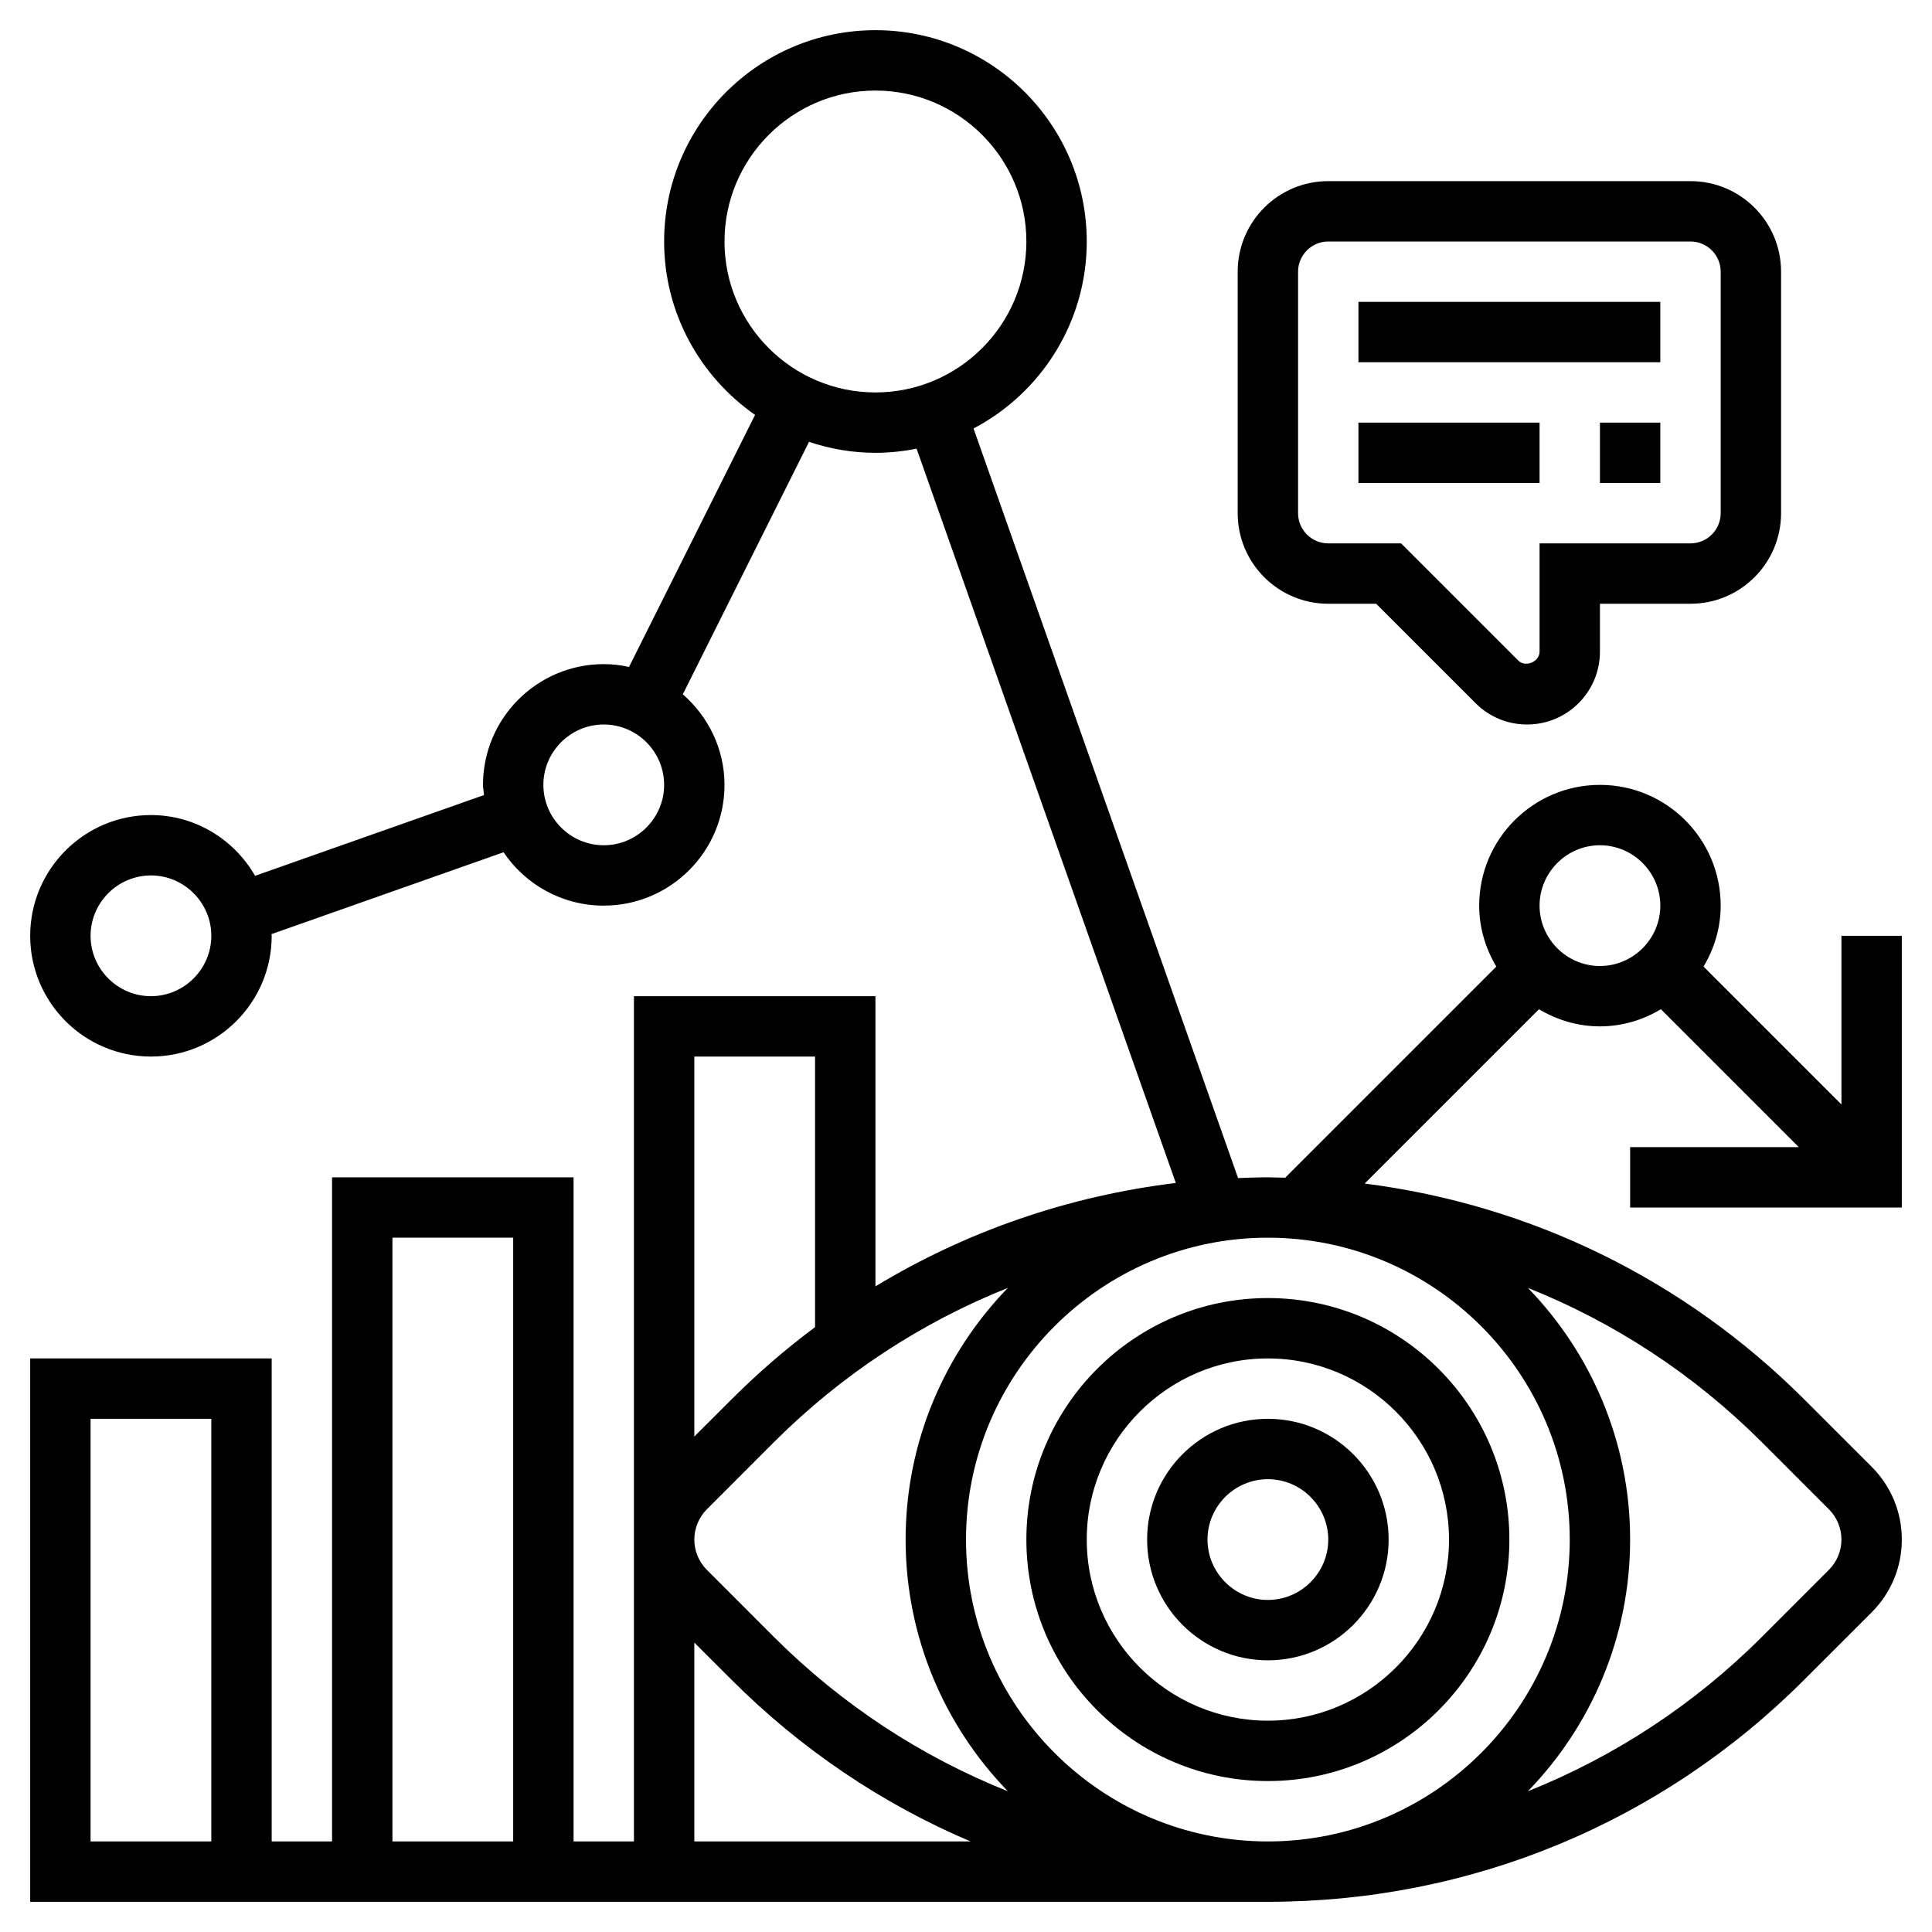
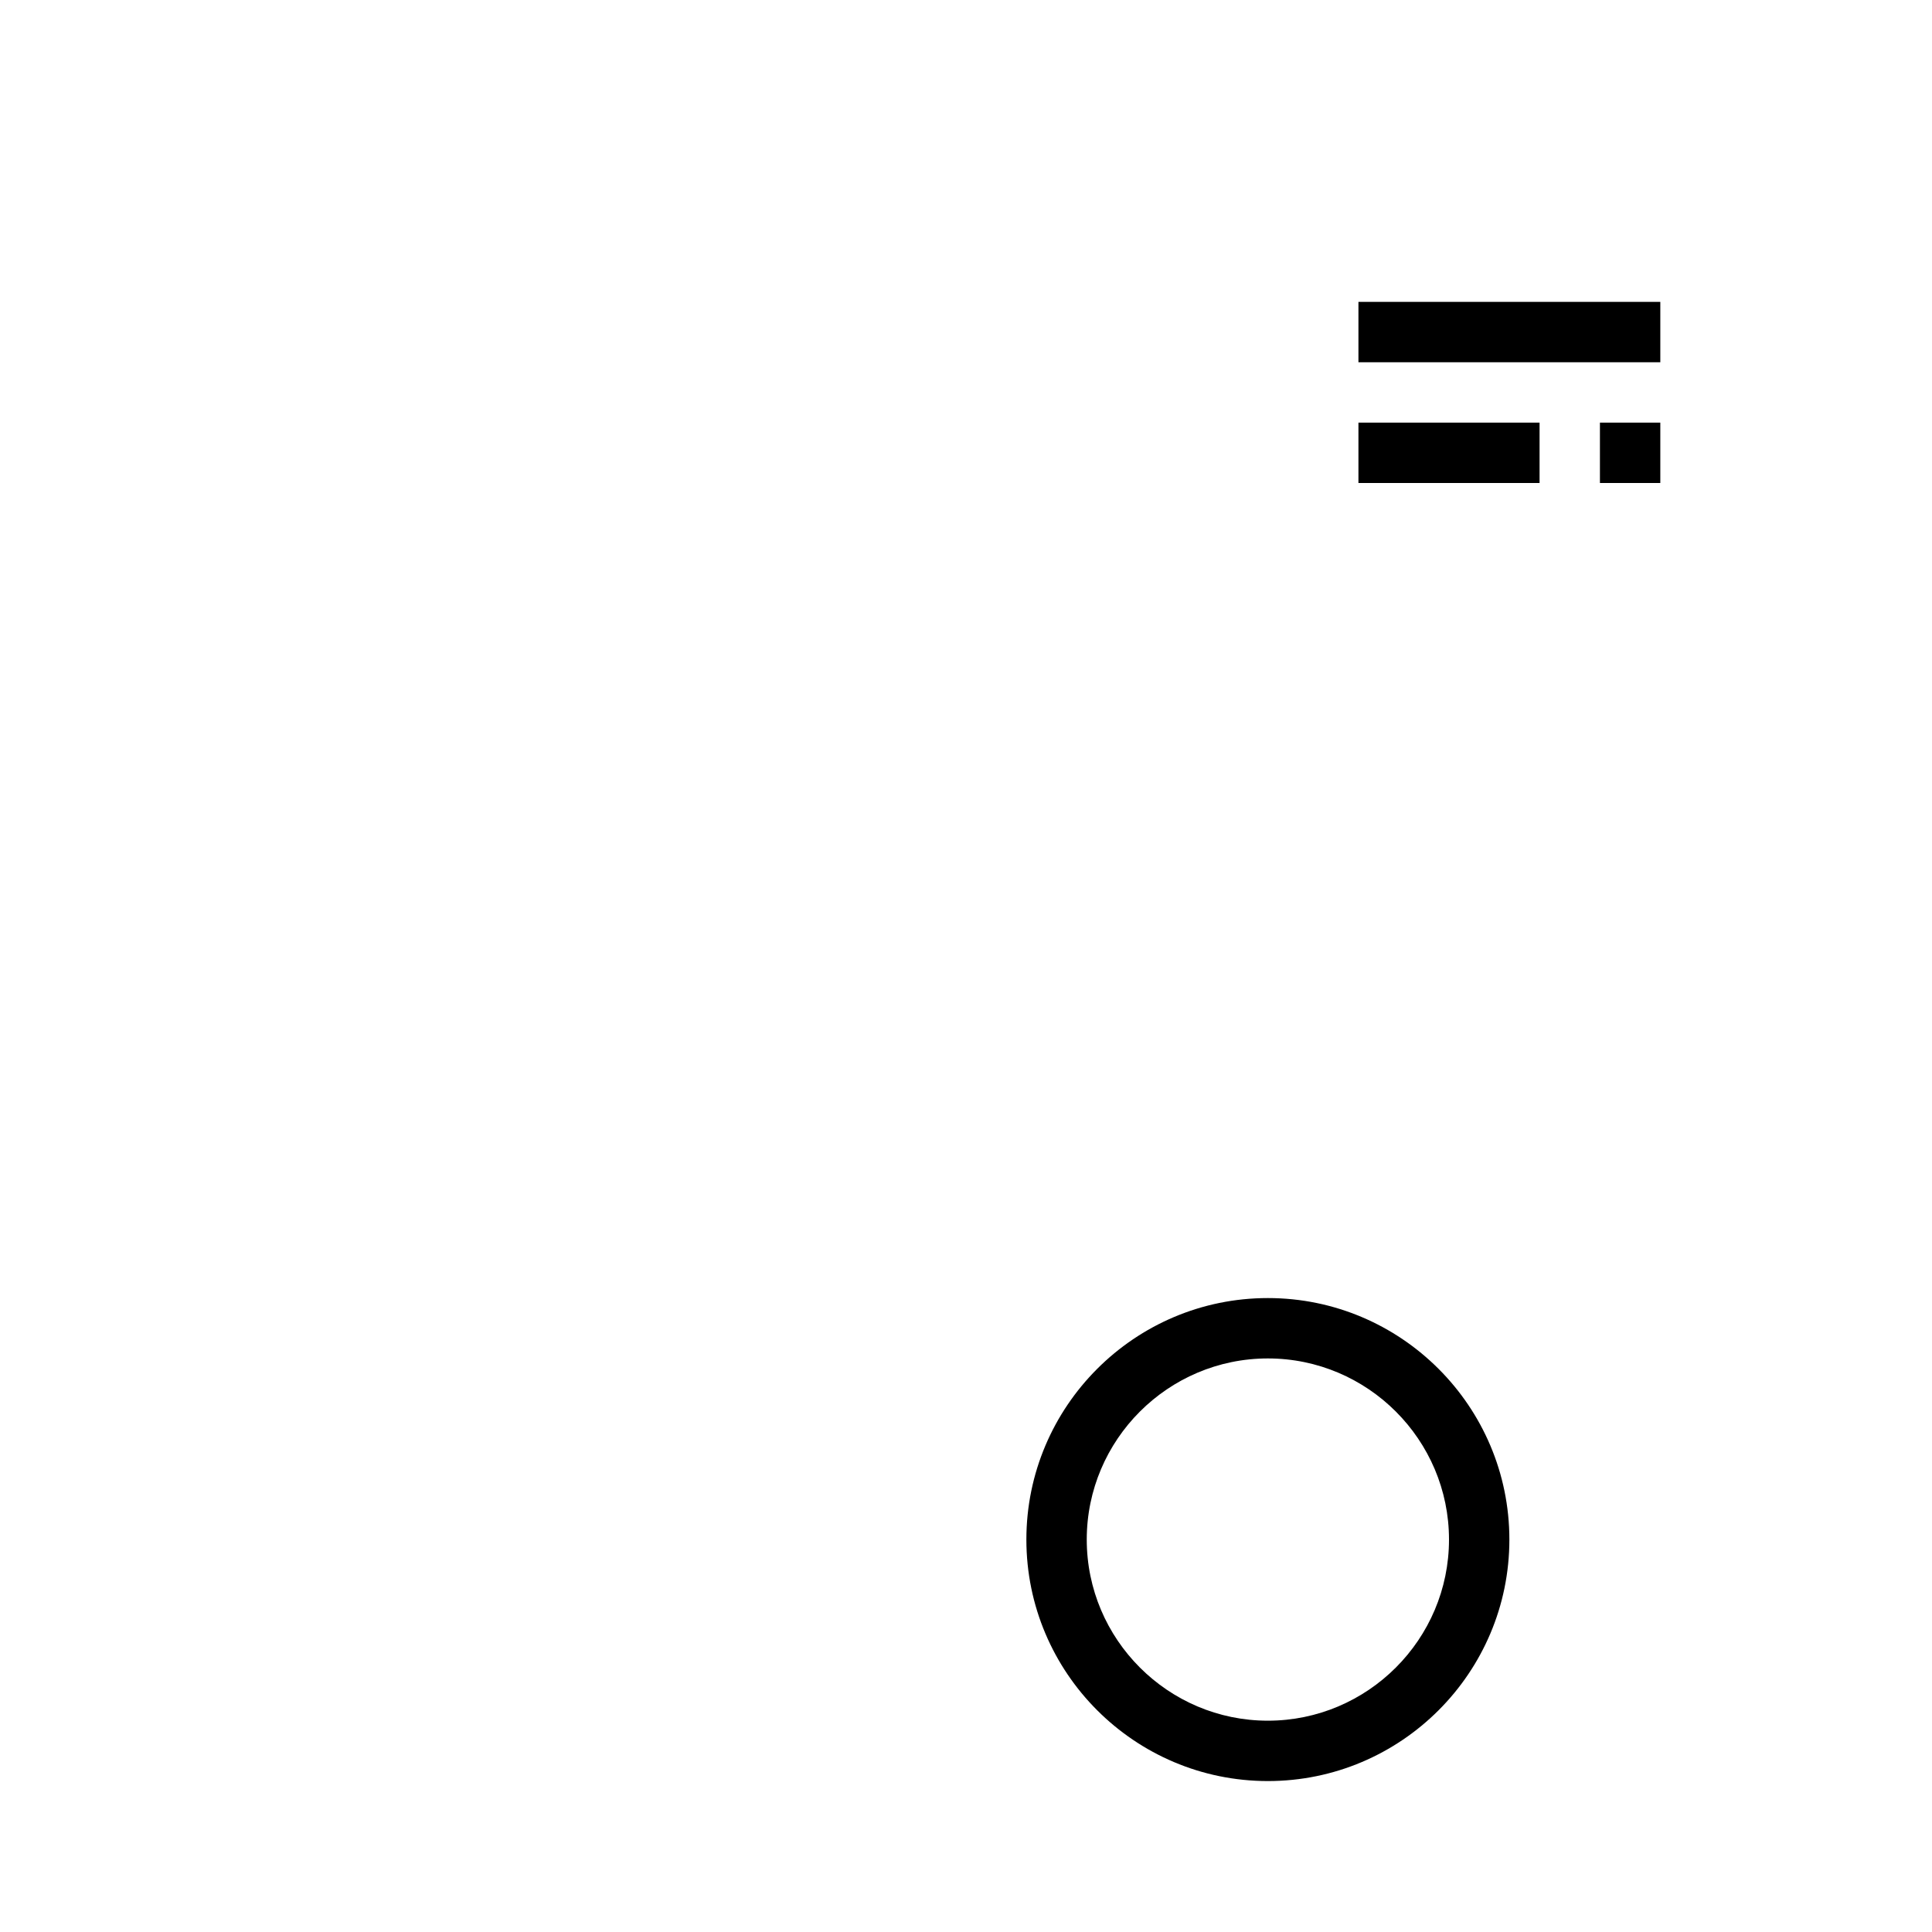
<svg xmlns="http://www.w3.org/2000/svg" width="40px" height="40px" viewBox="0 0 40 40" version="1.1">
  <g id="surface1">
    <path style=" stroke:none;fill-rule:nonzero;fill:rgb(0%,0%,0%);fill-opacity:1;" d="M 26.25 26.875 C 23.492 26.875 21.25 29.117 21.25 31.875 C 21.25 34.633 23.492 36.875 26.25 36.875 C 29.008 36.875 31.25 34.633 31.25 31.875 C 31.25 29.117 29.008 26.875 26.25 26.875 Z M 26.25 35.625 C 24.184 35.625 22.5 33.941 22.5 31.875 C 22.5 29.809 24.184 28.125 26.25 28.125 C 28.316 28.125 30 29.809 30 31.875 C 30 33.941 28.316 35.625 26.25 35.625 Z M 26.25 35.625 " />
-     <path style=" stroke:none;fill-rule:nonzero;fill:rgb(0%,0%,0%);fill-opacity:1;" d="M 26.25 29.375 C 24.871 29.375 23.75 30.496 23.75 31.875 C 23.75 33.254 24.871 34.375 26.25 34.375 C 27.629 34.375 28.75 33.254 28.75 31.875 C 28.75 30.496 27.629 29.375 26.25 29.375 Z M 26.25 33.125 C 25.562 33.125 25 32.562 25 31.875 C 25 31.188 25.562 30.625 26.25 30.625 C 26.938 30.625 27.5 31.188 27.5 31.875 C 27.5 32.562 26.938 33.125 26.25 33.125 Z M 26.25 33.125 " />
-     <path style=" stroke:none;fill-rule:nonzero;fill:rgb(0%,0%,0%);fill-opacity:1;" d="M 33.75 23.75 L 33.75 25 L 39.375 25 L 39.375 19.375 L 38.125 19.375 L 38.125 22.867 L 35.27 20.012 C 35.492 19.641 35.625 19.211 35.625 18.75 C 35.625 17.371 34.504 16.25 33.125 16.25 C 31.746 16.25 30.625 17.371 30.625 18.75 C 30.625 19.211 30.758 19.641 30.98 20.012 L 26.609 24.383 C 26.488 24.383 26.371 24.375 26.25 24.375 C 26.043 24.375 25.836 24.383 25.633 24.391 L 20.156 8.871 C 21.547 8.141 22.5 6.68 22.5 5 C 22.5 2.586 20.539 0.625 18.125 0.625 C 15.711 0.625 13.75 2.586 13.75 5 C 13.75 6.484 14.496 7.797 15.633 8.59 L 13.023 13.809 C 12.855 13.77 12.68 13.75 12.5 13.75 C 11.121 13.75 10 14.871 10 16.25 C 10 16.324 10.016 16.391 10.02 16.461 L 5.281 18.133 C 4.852 17.387 4.051 16.875 3.125 16.875 C 1.746 16.875 0.625 17.996 0.625 19.375 C 0.625 20.754 1.746 21.875 3.125 21.875 C 4.504 21.875 5.625 20.754 5.625 19.375 C 5.625 19.363 5.621 19.352 5.621 19.34 L 10.426 17.645 C 10.875 18.312 11.637 18.75 12.5 18.75 C 13.879 18.75 15 17.629 15 16.25 C 15 15.5 14.66 14.832 14.137 14.375 L 16.75 9.148 C 17.184 9.293 17.645 9.375 18.125 9.375 C 18.418 9.375 18.699 9.344 18.977 9.289 L 24.344 24.492 C 22.125 24.762 20.016 25.488 18.125 26.633 L 18.125 20.625 L 13.125 20.625 L 13.125 38.125 L 11.875 38.125 L 11.875 24.375 L 6.875 24.375 L 6.875 38.125 L 5.625 38.125 L 5.625 28.125 L 0.625 28.125 L 0.625 39.375 L 26.25 39.375 C 30.449 39.375 34.395 37.742 37.359 34.773 L 38.75 33.383 C 39.152 32.98 39.375 32.445 39.375 31.875 C 39.375 31.305 39.152 30.77 38.75 30.367 L 37.359 28.977 C 34.871 26.488 31.691 24.941 28.254 24.504 L 31.863 20.895 C 32.234 21.117 32.664 21.25 33.125 21.25 C 33.586 21.25 34.016 21.117 34.387 20.895 L 37.242 23.75 Z M 3.125 20.625 C 2.438 20.625 1.875 20.062 1.875 19.375 C 1.875 18.688 2.438 18.125 3.125 18.125 C 3.812 18.125 4.375 18.688 4.375 19.375 C 4.375 20.062 3.812 20.625 3.125 20.625 Z M 12.5 17.5 C 11.812 17.5 11.25 16.938 11.25 16.25 C 11.25 15.562 11.812 15 12.5 15 C 13.188 15 13.75 15.562 13.75 16.25 C 13.75 16.938 13.188 17.5 12.5 17.5 Z M 15 5 C 15 3.277 16.402 1.875 18.125 1.875 C 19.848 1.875 21.25 3.277 21.25 5 C 21.25 6.723 19.848 8.125 18.125 8.125 C 16.402 8.125 15 6.723 15 5 Z M 4.375 38.125 L 1.875 38.125 L 1.875 29.375 L 4.375 29.375 Z M 20.867 26.664 C 19.559 28.012 18.75 29.852 18.75 31.875 C 18.75 33.898 19.559 35.738 20.867 37.086 C 19.078 36.371 17.43 35.297 16.023 33.891 L 14.633 32.5 C 14.469 32.336 14.375 32.109 14.375 31.875 C 14.375 31.641 14.469 31.414 14.633 31.25 L 16.023 29.859 C 17.43 28.453 19.078 27.379 20.867 26.664 Z M 16.875 21.875 L 16.875 27.477 C 16.266 27.93 15.688 28.43 15.141 28.977 L 14.375 29.742 L 14.375 21.875 Z M 8.125 25.625 L 10.625 25.625 L 10.625 38.125 L 8.125 38.125 Z M 14.375 38.125 L 14.375 34.008 L 15.141 34.773 C 16.586 36.219 18.266 37.348 20.094 38.125 Z M 20 31.875 C 20 28.43 22.805 25.625 26.25 25.625 C 29.695 25.625 32.5 28.43 32.5 31.875 C 32.5 35.32 29.695 38.125 26.25 38.125 C 22.805 38.125 20 35.32 20 31.875 Z M 37.867 31.25 C 38.031 31.414 38.125 31.641 38.125 31.875 C 38.125 32.109 38.031 32.336 37.867 32.5 L 36.477 33.891 C 35.07 35.297 33.422 36.371 31.633 37.086 C 32.941 35.738 33.75 33.898 33.75 31.875 C 33.75 29.852 32.941 28.012 31.633 26.664 C 33.422 27.379 35.07 28.453 36.477 29.859 Z M 33.125 20 C 32.438 20 31.875 19.438 31.875 18.75 C 31.875 18.062 32.438 17.5 33.125 17.5 C 33.812 17.5 34.375 18.062 34.375 18.75 C 34.375 19.438 33.812 20 33.125 20 Z M 33.125 20 " />
-     <path style=" stroke:none;fill-rule:nonzero;fill:rgb(0%,0%,0%);fill-opacity:1;" d="M 27.5 12.5 L 28.492 12.5 L 30.551 14.559 C 30.836 14.844 31.215 15 31.617 15 C 32.449 15 33.125 14.324 33.125 13.492 L 33.125 12.5 L 35 12.5 C 36.035 12.5 36.875 11.66 36.875 10.625 L 36.875 5.625 C 36.875 4.59 36.035 3.75 35 3.75 L 27.5 3.75 C 26.465 3.75 25.625 4.59 25.625 5.625 L 25.625 10.625 C 25.625 11.66 26.465 12.5 27.5 12.5 Z M 26.875 5.625 C 26.875 5.281 27.156 5 27.5 5 L 35 5 C 35.344 5 35.625 5.281 35.625 5.625 L 35.625 10.625 C 35.625 10.969 35.344 11.25 35 11.25 L 31.875 11.25 L 31.875 13.492 C 31.875 13.703 31.582 13.824 31.434 13.676 L 29.008 11.25 L 27.5 11.25 C 27.156 11.25 26.875 10.969 26.875 10.625 Z M 26.875 5.625 " />
    <path style=" stroke:none;fill-rule:nonzero;fill:rgb(0%,0%,0%);fill-opacity:1;" d="M 28.125 6.25 L 34.375 6.25 L 34.375 7.5 L 28.125 7.5 Z M 28.125 6.25 " />
    <path style=" stroke:none;fill-rule:nonzero;fill:rgb(0%,0%,0%);fill-opacity:1;" d="M 33.125 8.75 L 34.375 8.75 L 34.375 10 L 33.125 10 Z M 33.125 8.75 " />
    <path style=" stroke:none;fill-rule:nonzero;fill:rgb(0%,0%,0%);fill-opacity:1;" d="M 28.125 8.75 L 31.875 8.75 L 31.875 10 L 28.125 10 Z M 28.125 8.75 " />
  </g>
</svg>